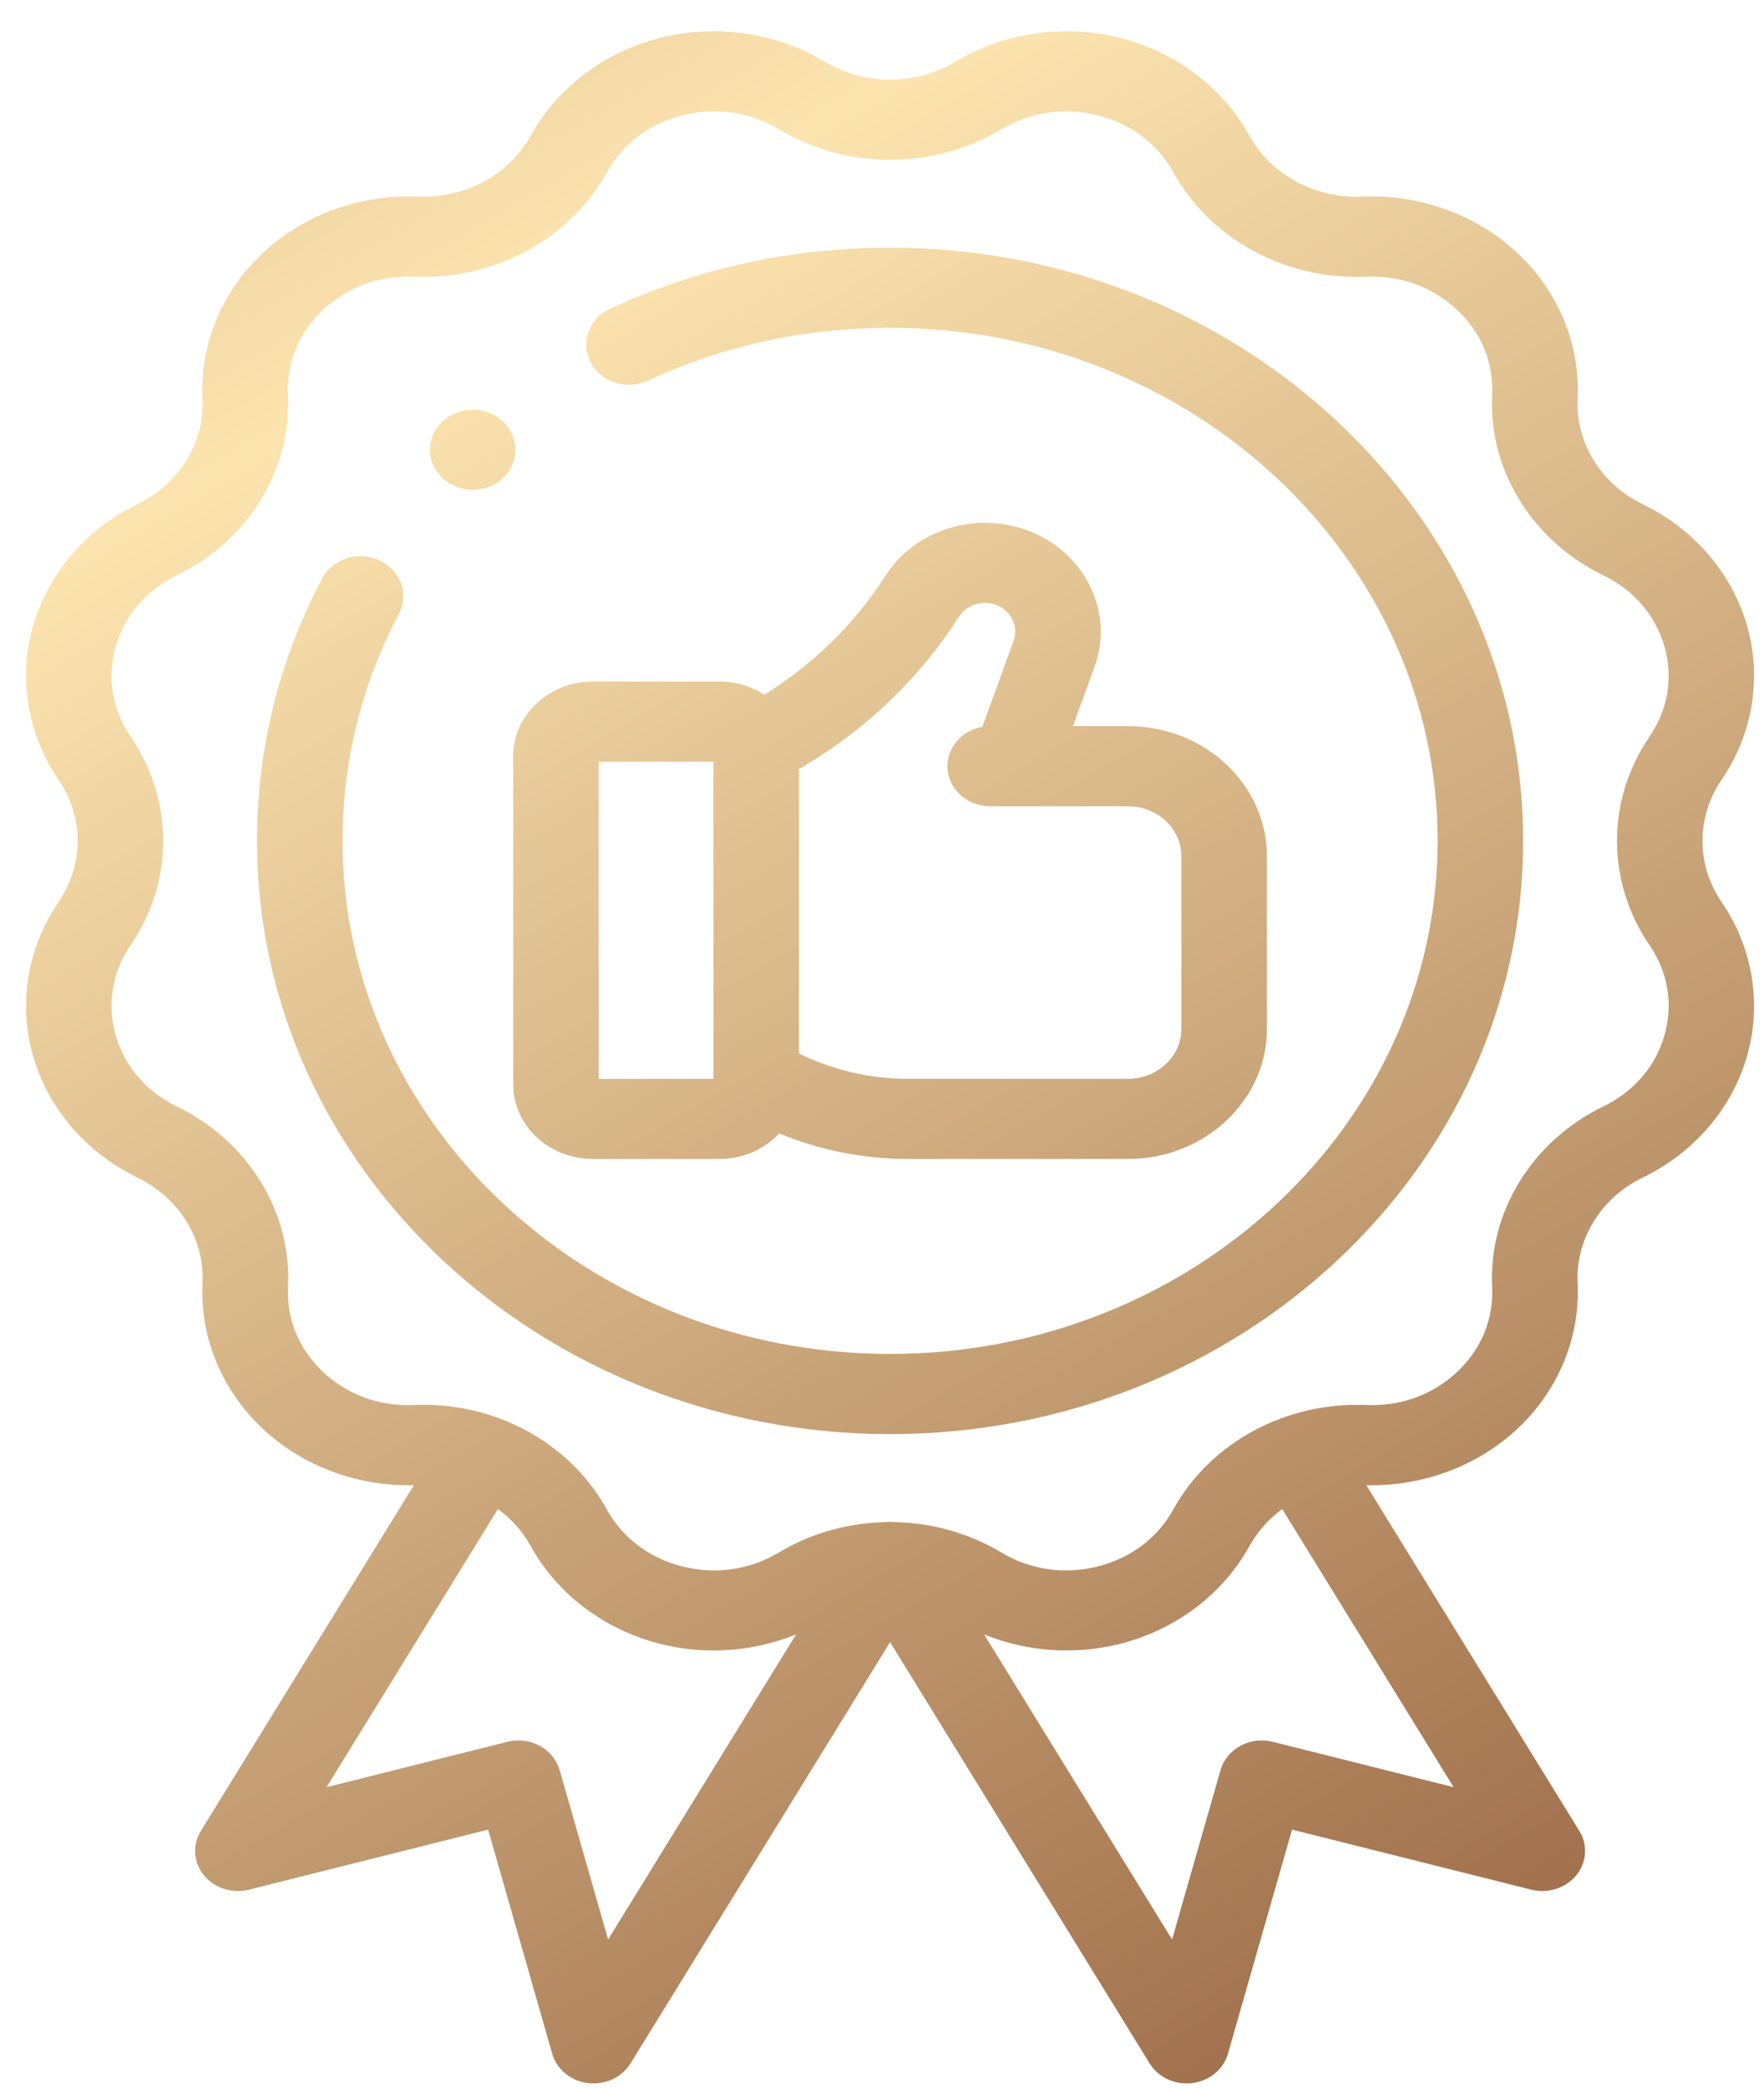
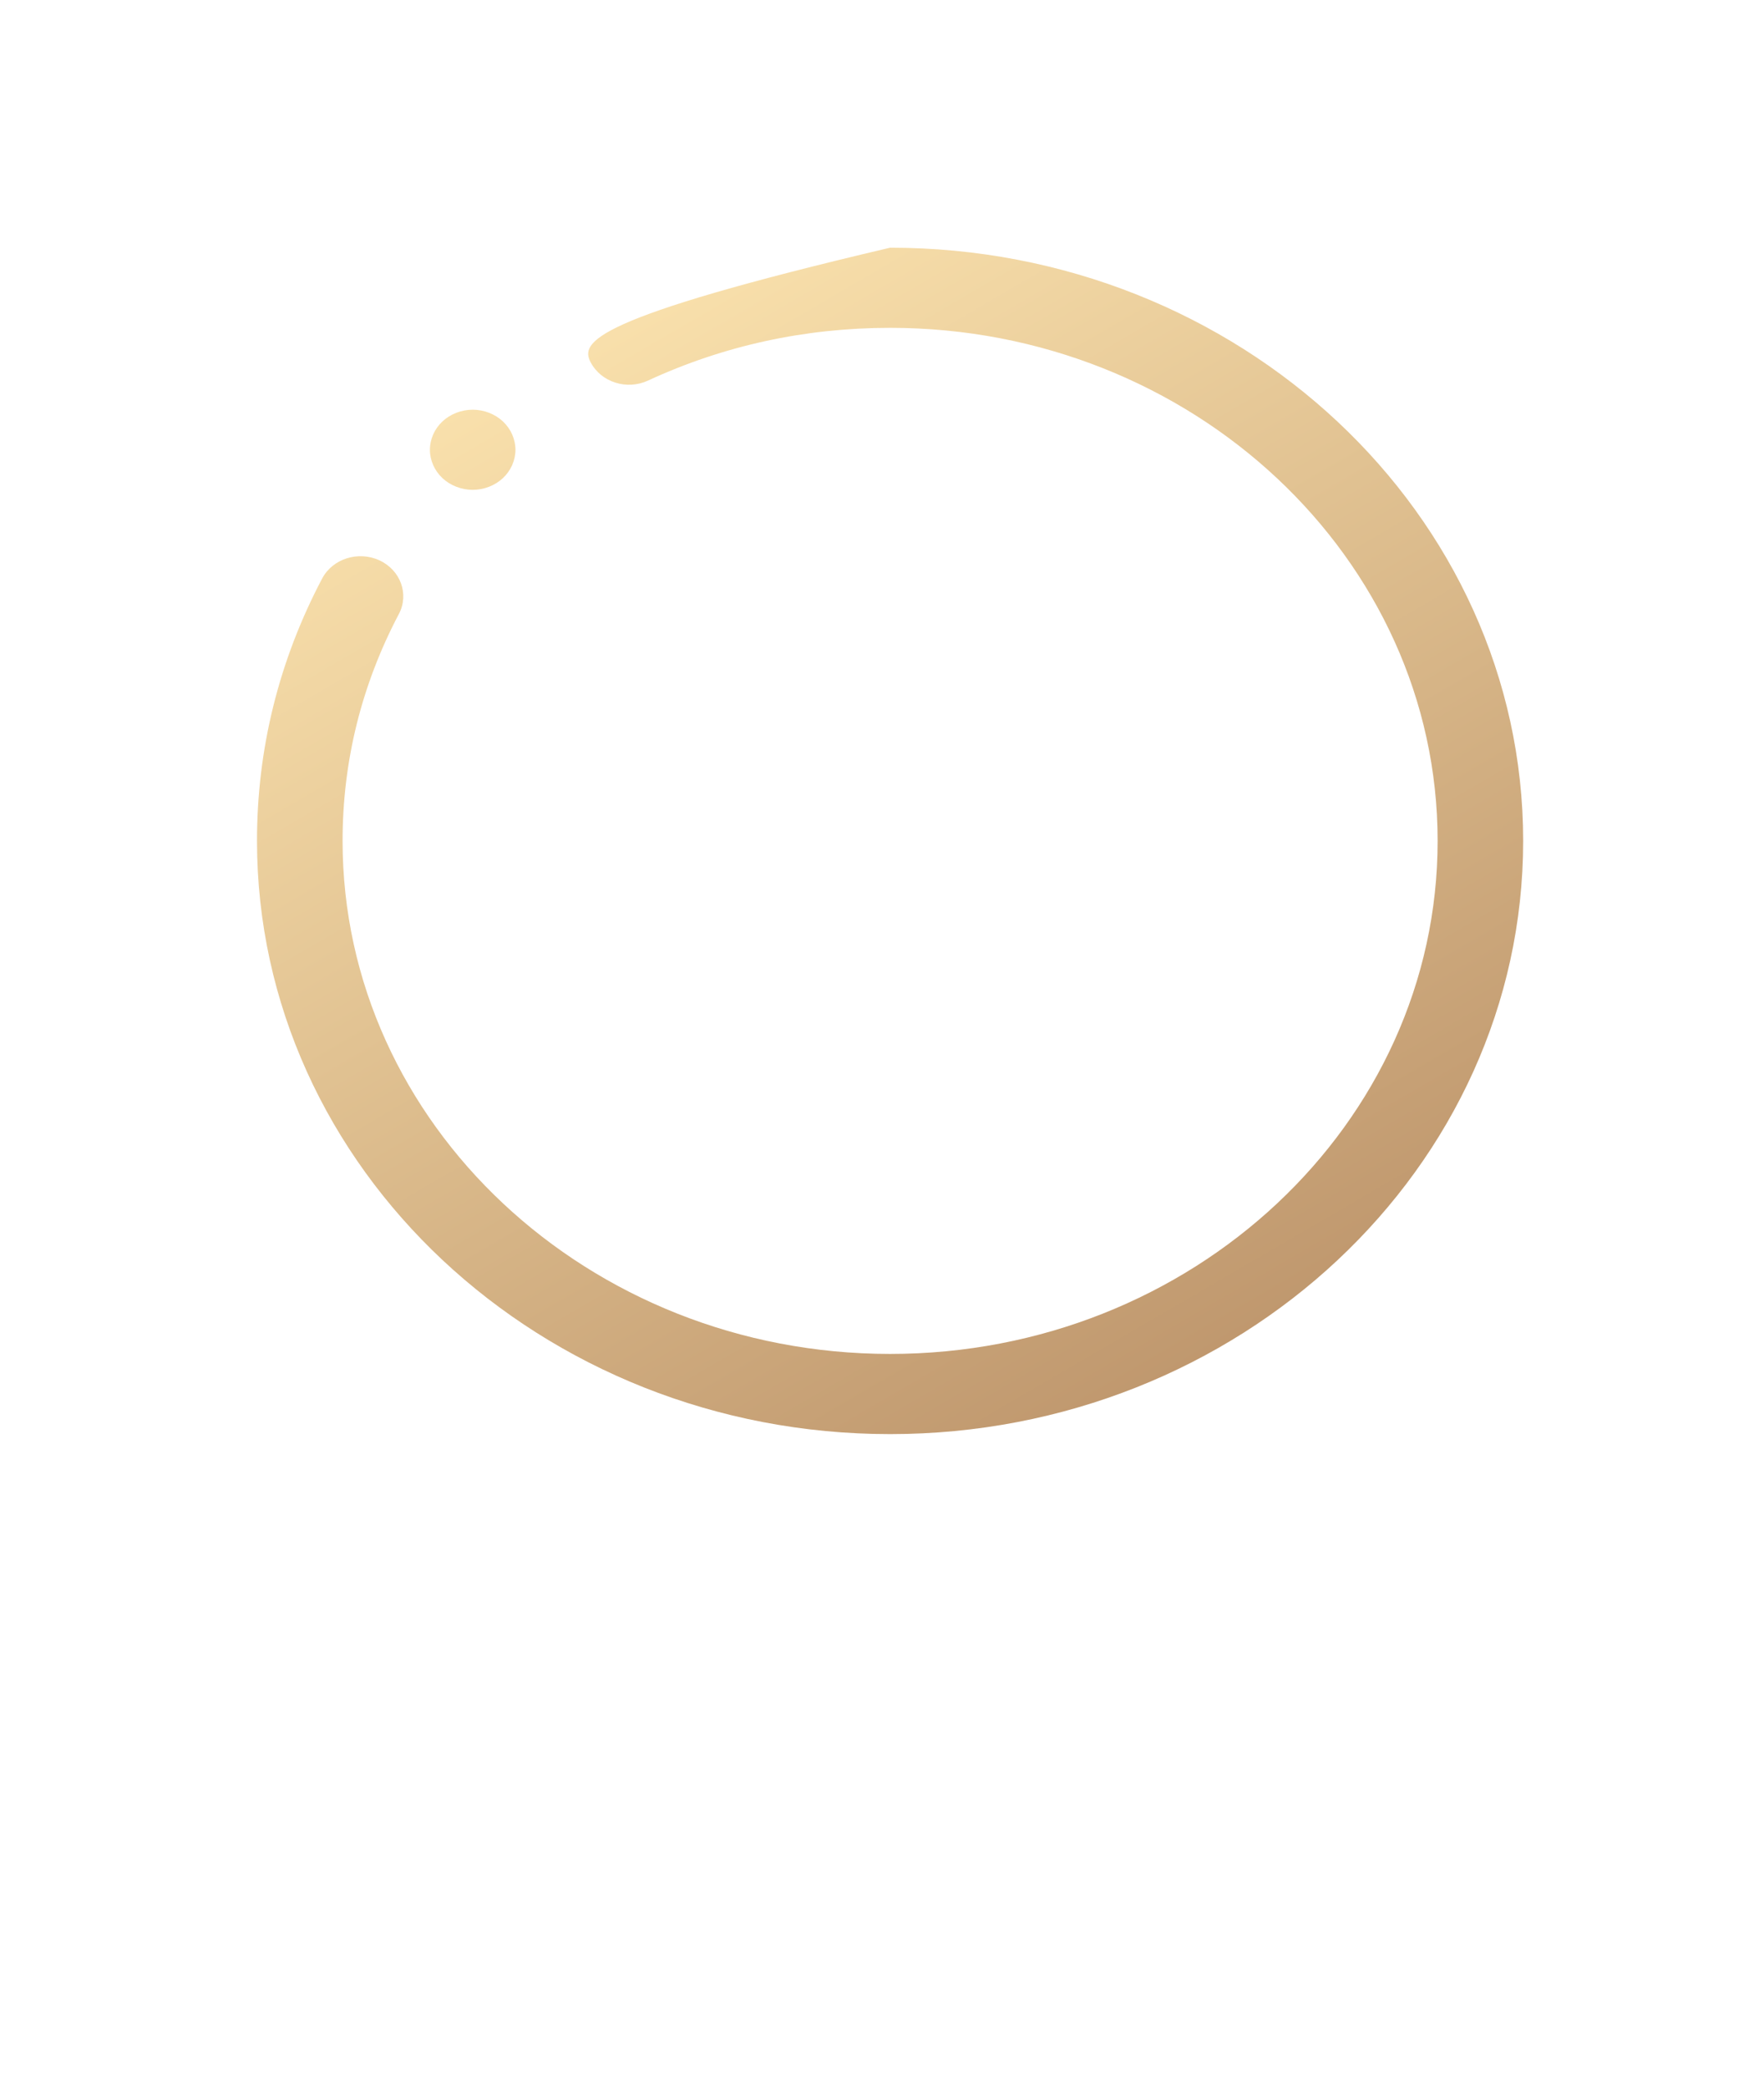
<svg xmlns="http://www.w3.org/2000/svg" width="49" height="58" viewBox="0 0 49 58" fill="none">
-   <path d="M47.82 21.663C48.687 20.396 48.946 18.834 48.53 17.38C48.114 15.925 47.057 14.695 45.629 14.003C44.471 13.442 43.762 12.291 43.822 11.07C43.897 9.566 43.288 8.093 42.152 7.028C41.015 5.963 39.442 5.393 37.837 5.463C36.535 5.519 35.306 4.855 34.707 3.769C33.969 2.432 32.656 1.441 31.103 1.051C29.551 0.661 27.885 0.904 26.532 1.717C25.434 2.376 24.015 2.376 22.918 1.717C21.565 0.904 19.898 0.661 18.346 1.051C16.794 1.441 15.48 2.432 14.742 3.769C14.143 4.855 12.913 5.52 11.612 5.463C10.007 5.394 8.434 5.963 7.298 7.028C6.161 8.093 5.552 9.566 5.627 11.07C5.688 12.291 4.978 13.442 3.82 14.003C2.392 14.695 1.335 15.925 0.919 17.38C0.503 18.834 0.762 20.396 1.629 21.663C2.333 22.692 2.333 24.021 1.629 25.05C0.762 26.318 0.503 27.879 0.919 29.333C1.335 30.788 2.392 32.019 3.82 32.71C4.978 33.271 5.688 34.422 5.627 35.643C5.552 37.147 6.161 38.62 7.298 39.685C8.406 40.724 9.931 41.291 11.496 41.253L5.579 50.856C5.338 51.245 5.373 51.733 5.665 52.09C5.958 52.447 6.451 52.604 6.915 52.488L13.559 50.82L15.339 57.044C15.463 57.479 15.855 57.801 16.331 57.86C16.383 57.866 16.435 57.869 16.487 57.869C16.907 57.869 17.301 57.66 17.515 57.313L24.725 45.613L31.934 57.313C32.148 57.66 32.542 57.869 32.962 57.869C33.014 57.869 33.066 57.866 33.118 57.86C33.594 57.801 33.986 57.479 34.11 57.044L35.891 50.82L42.534 52.487C42.998 52.604 43.491 52.447 43.784 52.09C44.077 51.733 44.111 51.245 43.87 50.855L37.953 41.253C39.518 41.291 41.043 40.724 42.152 39.685C43.288 38.62 43.897 37.147 43.822 35.643C43.762 34.422 44.471 33.271 45.629 32.71C47.057 32.019 48.114 30.788 48.53 29.333C48.946 27.879 48.687 26.317 47.82 25.05C47.116 24.021 47.116 22.692 47.82 21.663ZM16.892 53.872L15.547 49.168C15.465 48.883 15.266 48.64 14.993 48.492C14.72 48.344 14.396 48.304 14.091 48.381L9.071 49.641L13.832 41.915C14.204 42.188 14.517 42.536 14.742 42.944C15.48 44.282 16.794 45.272 18.346 45.662C18.832 45.784 19.329 45.844 19.824 45.844C20.61 45.844 21.39 45.692 22.113 45.397L16.892 53.872ZM35.358 48.381C35.053 48.304 34.729 48.344 34.456 48.492C34.183 48.64 33.984 48.883 33.903 49.168L32.558 53.872L27.336 45.398C28.515 45.878 29.847 45.977 31.103 45.662C32.656 45.272 33.969 44.281 34.707 42.944C34.932 42.537 35.245 42.189 35.618 41.916L40.378 49.641L35.358 48.381ZM45.819 26.252C46.334 27.004 46.482 27.894 46.235 28.757C45.988 29.62 45.385 30.322 44.538 30.732C42.558 31.691 41.345 33.66 41.448 35.746C41.493 36.639 41.146 37.479 40.471 38.111C39.797 38.743 38.9 39.069 37.948 39.026C35.721 38.932 33.62 40.066 32.596 41.921C32.158 42.715 31.41 43.28 30.488 43.511C29.567 43.742 28.617 43.604 27.814 43.122C26.906 42.576 25.869 42.295 24.828 42.278C24.813 42.277 24.798 42.276 24.783 42.275C24.764 42.274 24.745 42.274 24.727 42.274C24.706 42.274 24.685 42.274 24.664 42.275C24.65 42.276 24.636 42.277 24.623 42.278C23.581 42.295 22.544 42.576 21.635 43.122C20.832 43.604 19.883 43.742 18.961 43.511C18.04 43.28 17.291 42.715 16.853 41.921C15.87 40.139 13.894 39.02 11.766 39.02C11.678 39.02 11.59 39.023 11.502 39.026C10.549 39.069 9.653 38.743 8.978 38.111C8.304 37.479 7.957 36.639 8.001 35.746C8.105 33.66 6.892 31.691 4.911 30.732C4.064 30.322 3.462 29.62 3.215 28.757C2.968 27.894 3.115 27.004 3.63 26.252C4.834 24.493 4.834 22.22 3.63 20.462C3.115 19.709 2.968 18.819 3.215 17.956C3.462 17.093 4.064 16.392 4.911 15.981C6.892 15.022 8.105 13.053 8.001 10.967C7.957 10.074 8.304 9.234 8.978 8.603C9.653 7.97 10.55 7.645 11.502 7.687C13.729 7.783 15.829 6.648 16.853 4.792C17.291 3.998 18.04 3.433 18.961 3.202C19.882 2.971 20.832 3.109 21.635 3.591C23.512 4.719 25.938 4.719 27.814 3.591C28.617 3.109 29.567 2.971 30.488 3.202C31.41 3.433 32.158 3.998 32.596 4.792C33.62 6.648 35.721 7.784 37.948 7.687C38.901 7.645 39.797 7.971 40.471 8.603C41.146 9.235 41.493 10.074 41.448 10.967C41.345 13.053 42.558 15.022 44.538 15.981C45.385 16.392 45.988 17.093 46.235 17.956C46.482 18.819 46.334 19.709 45.819 20.462C44.616 22.22 44.616 24.493 45.819 26.252Z" fill="url(#paint0_linear_948_4188)" />
-   <path d="M14.256 30.121C14.256 31.263 15.248 32.192 16.467 32.192H19.984C20.646 32.192 21.24 31.916 21.645 31.483C22.773 31.949 23.993 32.192 25.24 32.192H31.333C33.462 32.192 35.193 30.57 35.193 28.576V23.785C35.193 21.791 33.462 20.169 31.333 20.169H29.804L30.407 18.512C30.969 16.968 30.096 15.26 28.46 14.703C27.01 14.209 25.384 14.752 24.594 15.994C23.757 17.311 22.597 18.448 21.233 19.294C20.877 19.065 20.447 18.931 19.984 18.931H16.467C15.248 18.931 14.256 19.86 14.256 21.002L14.256 30.121ZM26.636 17.134C26.843 16.808 27.268 16.666 27.648 16.795C28.076 16.941 28.305 17.389 28.158 17.793L27.286 20.188C26.735 20.285 26.317 20.737 26.317 21.282C26.317 21.897 26.849 22.395 27.506 22.395H28.135C28.138 22.395 28.14 22.395 28.143 22.395C28.146 22.395 28.149 22.395 28.152 22.395H31.333C32.151 22.395 32.817 23.019 32.817 23.785V28.576C32.817 29.342 32.151 29.966 31.333 29.966H25.24C24.173 29.966 23.131 29.722 22.194 29.26V21.363L22.339 21.277C24.089 20.235 25.575 18.802 26.636 17.134ZM16.633 21.157H19.818V29.966H16.633V21.157Z" fill="url(#paint1_linear_948_4188)" />
-   <path d="M24.725 6.88C21.995 6.88 19.378 7.45 16.948 8.575C16.359 8.847 16.118 9.514 16.408 10.066C16.699 10.617 17.411 10.844 18 10.571C20.101 9.599 22.363 9.106 24.725 9.106C33.111 9.106 39.934 15.499 39.934 23.357C39.934 31.214 33.111 37.607 24.725 37.607C16.338 37.607 9.516 31.214 9.516 23.357C9.516 21.144 10.042 19.024 11.079 17.056C11.37 16.504 11.128 15.837 10.54 15.564C9.951 15.293 9.239 15.518 8.948 16.07C7.748 18.347 7.139 20.799 7.139 23.357C7.139 32.442 15.028 39.834 24.725 39.834C34.421 39.834 42.31 32.442 42.31 23.357C42.31 14.271 34.421 6.88 24.725 6.88Z" fill="url(#paint2_linear_948_4188)" />
+   <path d="M24.725 6.88C16.359 8.847 16.118 9.514 16.408 10.066C16.699 10.617 17.411 10.844 18 10.571C20.101 9.599 22.363 9.106 24.725 9.106C33.111 9.106 39.934 15.499 39.934 23.357C39.934 31.214 33.111 37.607 24.725 37.607C16.338 37.607 9.516 31.214 9.516 23.357C9.516 21.144 10.042 19.024 11.079 17.056C11.37 16.504 11.128 15.837 10.54 15.564C9.951 15.293 9.239 15.518 8.948 16.07C7.748 18.347 7.139 20.799 7.139 23.357C7.139 32.442 15.028 39.834 24.725 39.834C34.421 39.834 42.31 32.442 42.31 23.357C42.31 14.271 34.421 6.88 24.725 6.88Z" fill="url(#paint2_linear_948_4188)" />
  <path d="M13.13 13.606C13.443 13.606 13.749 13.487 13.97 13.28C14.191 13.073 14.318 12.786 14.318 12.493C14.318 12.2 14.191 11.913 13.97 11.706C13.749 11.499 13.443 11.38 13.13 11.38C12.818 11.38 12.511 11.499 12.29 11.706C12.069 11.913 11.942 12.2 11.942 12.493C11.942 12.786 12.069 13.073 12.29 13.28C12.511 13.487 12.818 13.606 13.13 13.606Z" fill="url(#paint3_linear_948_4188)" />
  <defs>
    <linearGradient id="paint0_linear_948_4188" x1="43.955" y1="52.891" x2="-8.818" y2="-37.645" gradientUnits="userSpaceOnUse">
      <stop stop-color="#A0704C" />
      <stop offset="0.51" stop-color="#FCE4AF" />
      <stop offset="1" stop-color="#A0704C" />
    </linearGradient>
    <linearGradient id="paint1_linear_948_4188" x1="43.955" y1="52.891" x2="-8.818" y2="-37.645" gradientUnits="userSpaceOnUse">
      <stop stop-color="#A0704C" />
      <stop offset="0.51" stop-color="#FCE4AF" />
      <stop offset="1" stop-color="#A0704C" />
    </linearGradient>
    <linearGradient id="paint2_linear_948_4188" x1="43.955" y1="52.891" x2="-8.818" y2="-37.645" gradientUnits="userSpaceOnUse">
      <stop stop-color="#A0704C" />
      <stop offset="0.51" stop-color="#FCE4AF" />
      <stop offset="1" stop-color="#A0704C" />
    </linearGradient>
    <linearGradient id="paint3_linear_948_4188" x1="43.955" y1="52.891" x2="-8.818" y2="-37.645" gradientUnits="userSpaceOnUse">
      <stop stop-color="#A0704C" />
      <stop offset="0.51" stop-color="#FCE4AF" />
      <stop offset="1" stop-color="#A0704C" />
    </linearGradient>
  </defs>
</svg>